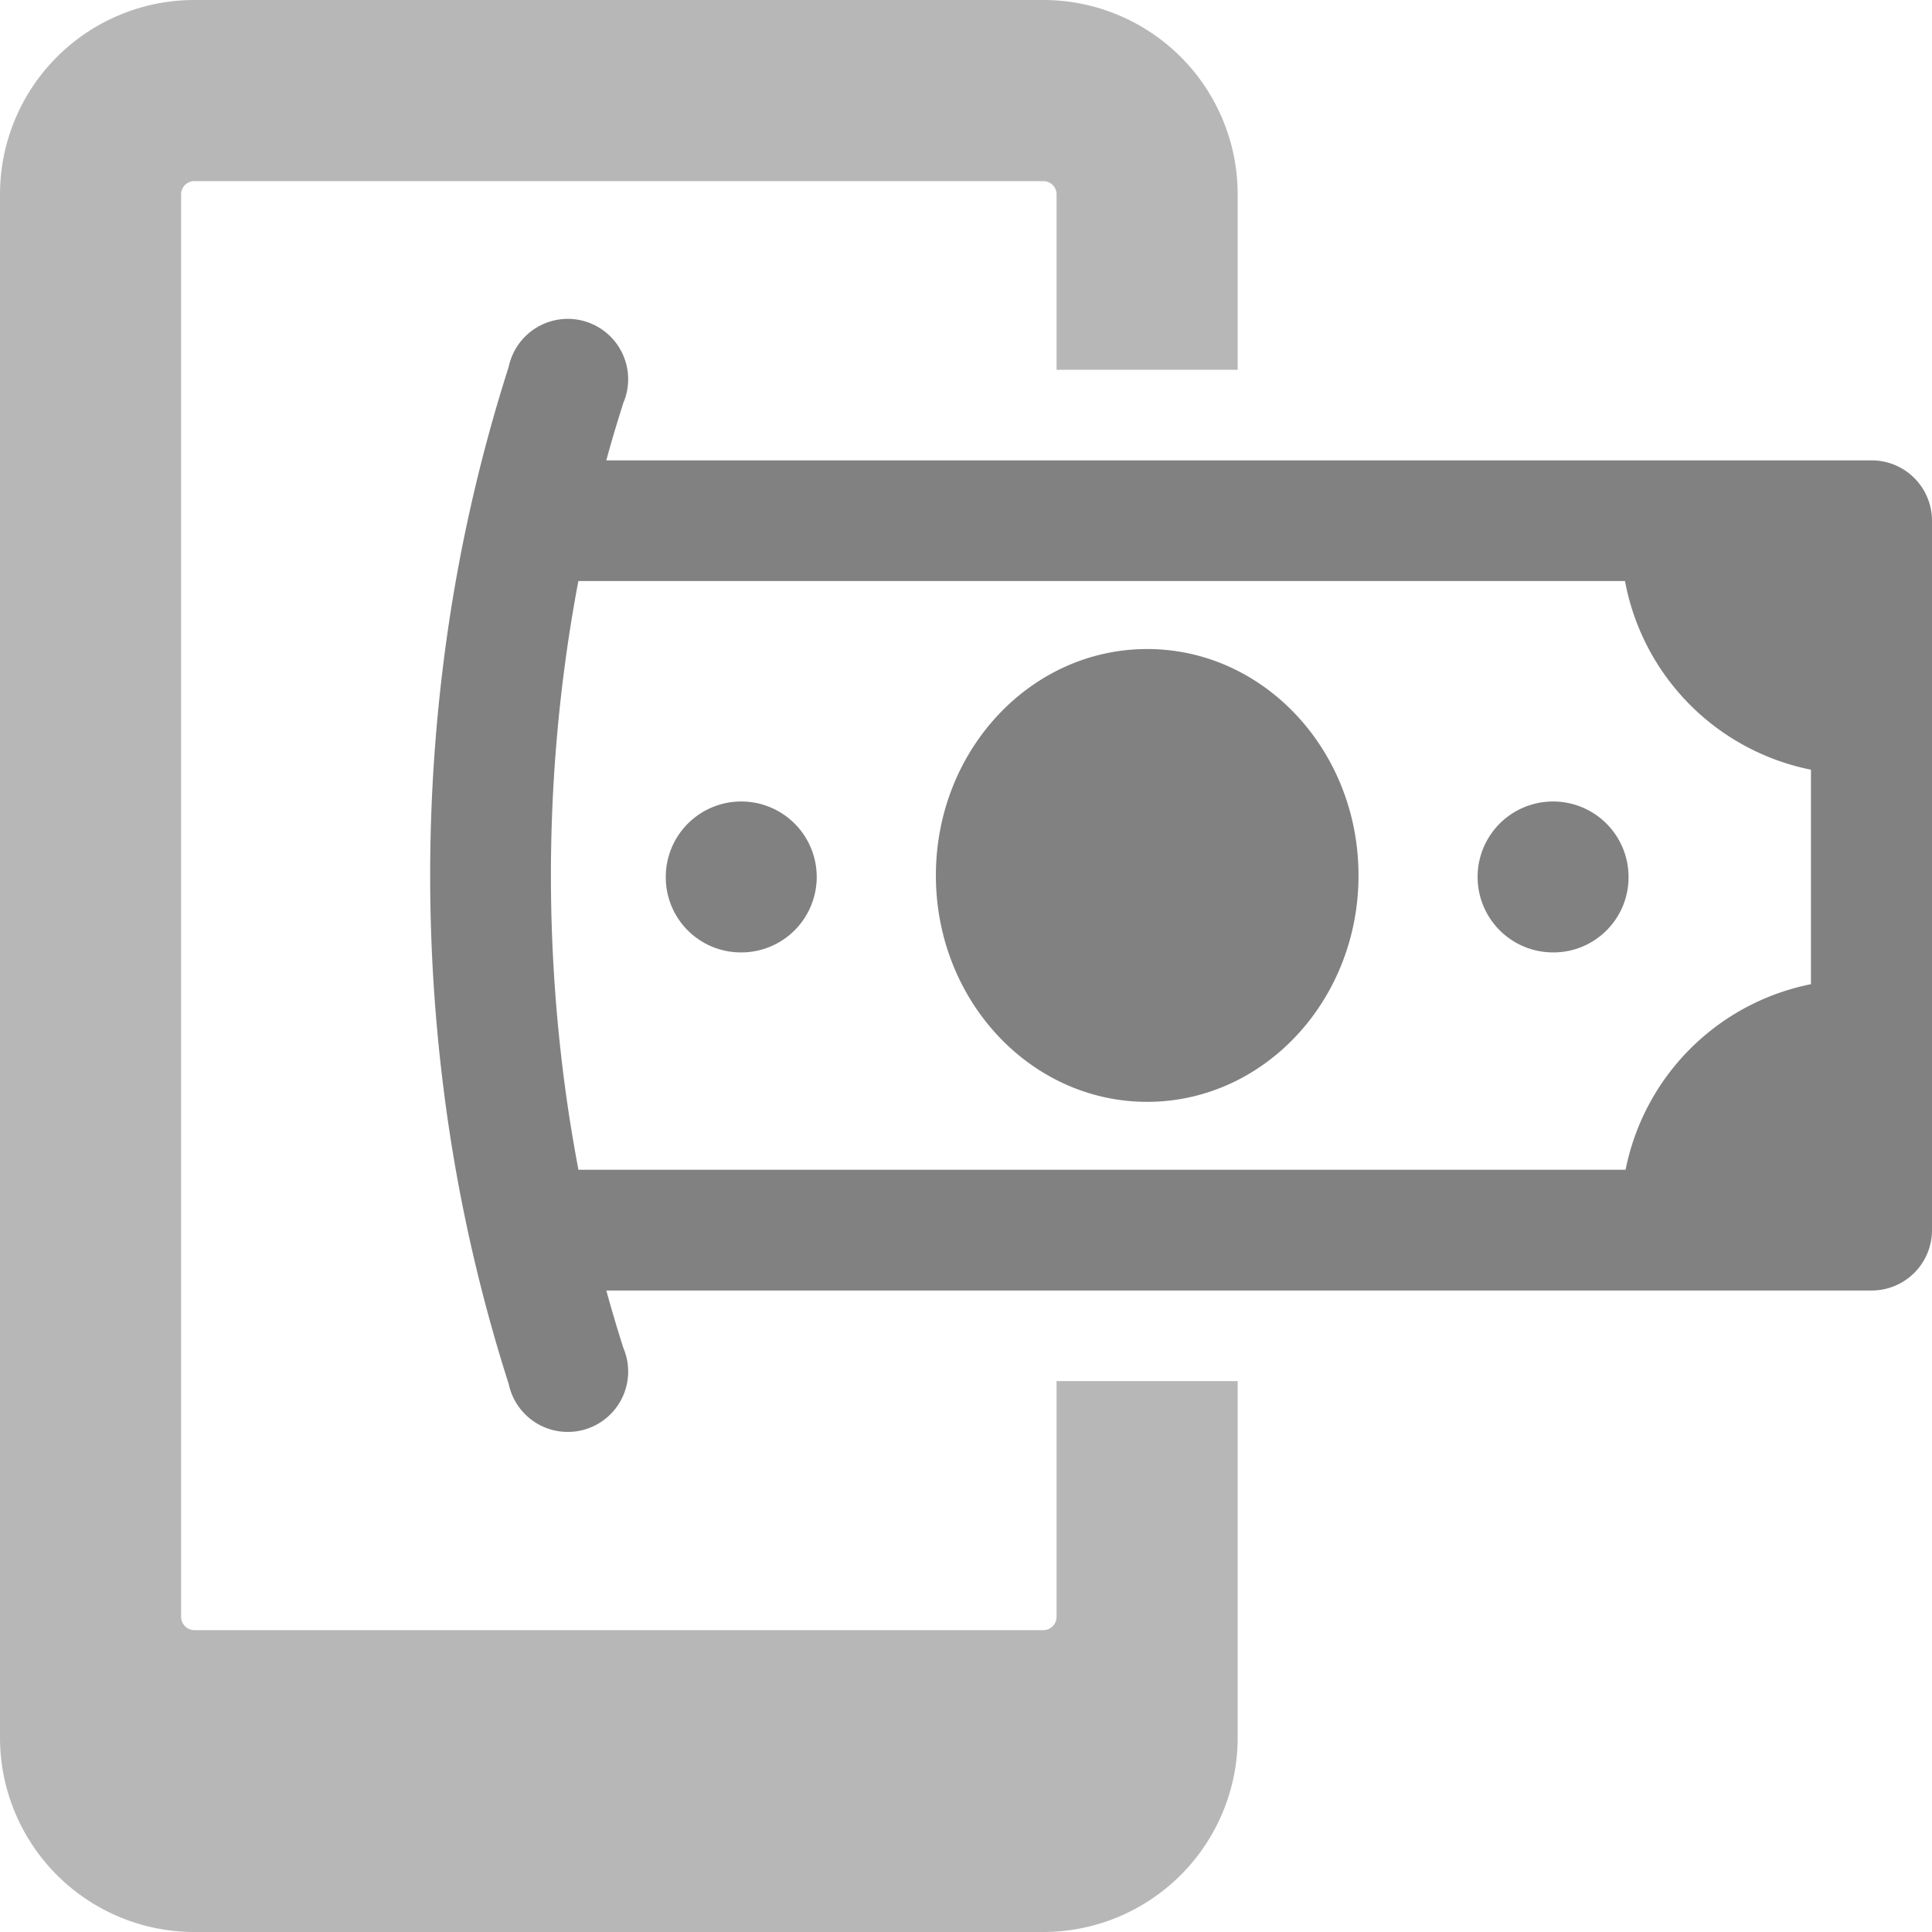
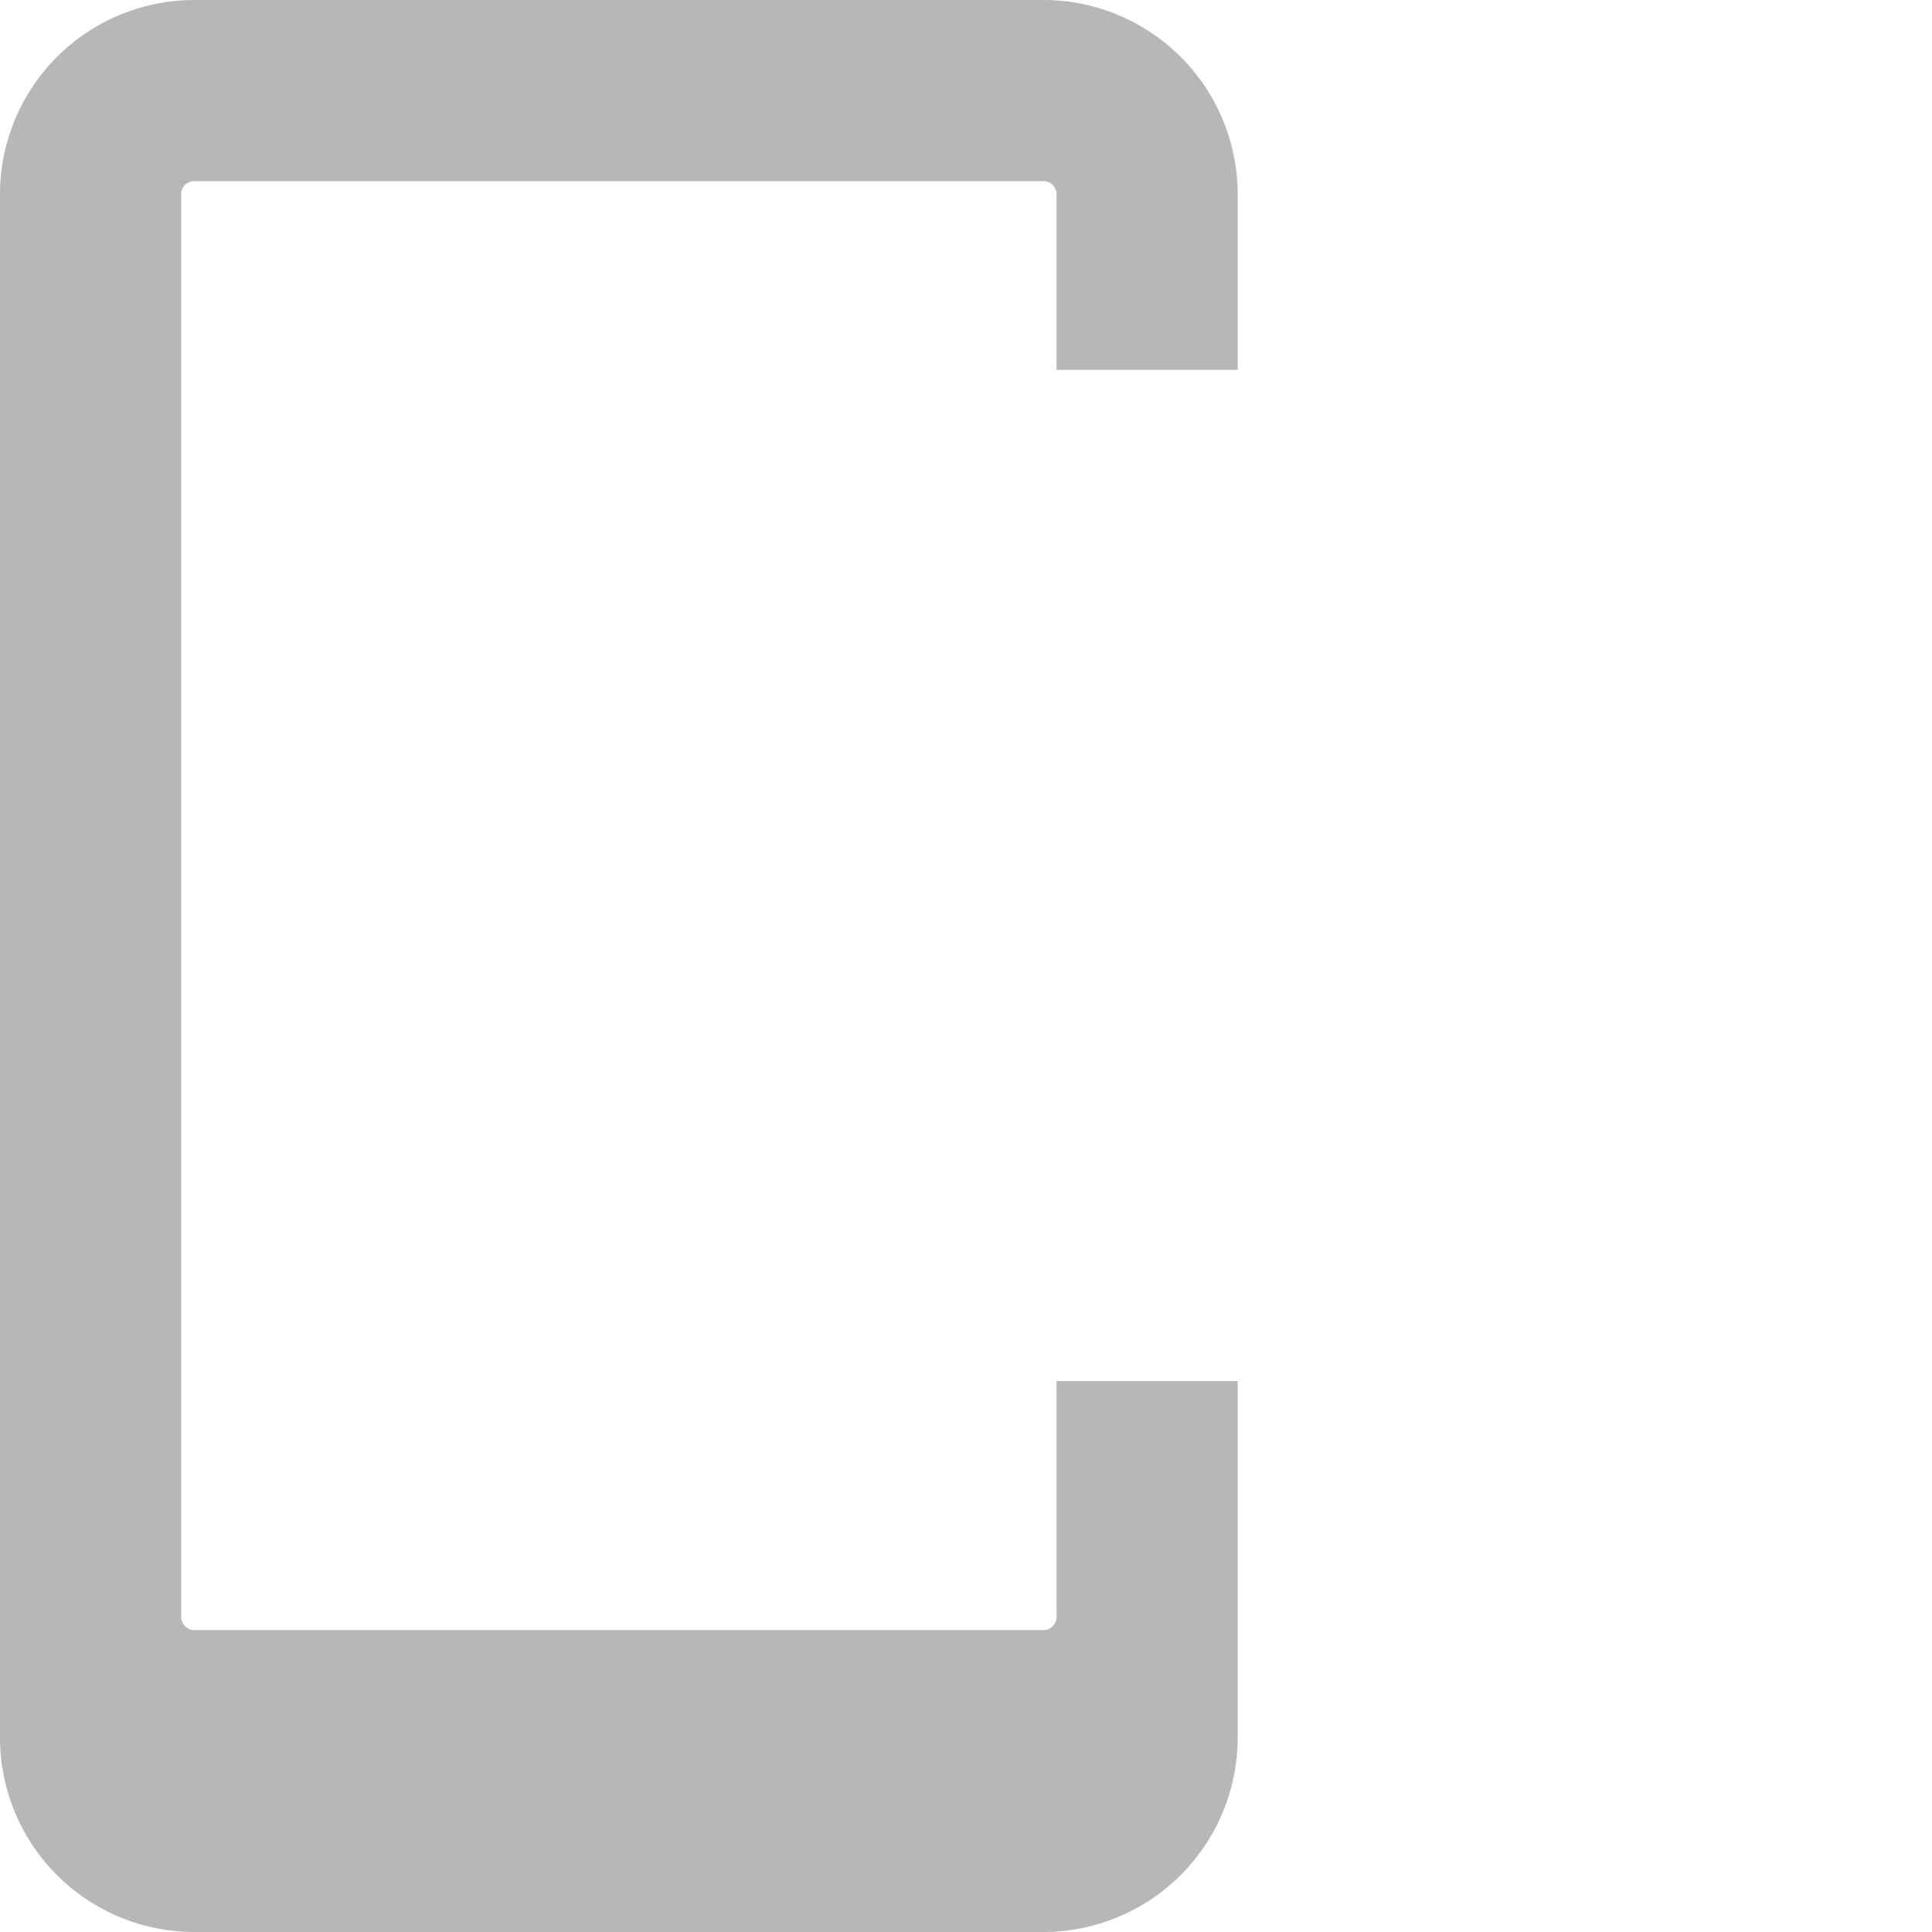
<svg xmlns="http://www.w3.org/2000/svg" id="Layer_1" data-name="Layer 1" viewBox="0 0 256 256">
  <defs>
    <style>.cls-1{fill:#b7b7b7;fill-rule:evenodd;}.cls-2{fill:#818181;}</style>
  </defs>
  <title>icon-mobile-online-banking</title>
-   <path class="cls-1" d="M1822.6,385.74a25.77,25.77,0,0,1-25.71,25.72H1684.32a25.76,25.76,0,0,1-25.72-25.72V181.17a25.76,25.76,0,0,1,25.72-25.71h112.57a25.76,25.76,0,0,1,25.71,25.71v23.29h-24V181.17a1.75,1.75,0,0,0-1.71-1.71H1684.32a1.75,1.75,0,0,0-1.72,1.71V369.74a1.76,1.76,0,0,0,1.72,1.72h112.57a1.76,1.76,0,0,0,1.71-1.72V338.46h24v47.28Z" transform="translate(-1658.6 -155.46)" />
+   <path class="cls-1" d="M1822.6,385.74a25.77,25.77,0,0,1-25.71,25.72H1684.32a25.76,25.76,0,0,1-25.72-25.72V181.17a25.76,25.76,0,0,1,25.72-25.71h112.57a25.76,25.76,0,0,1,25.71,25.71v23.29h-24V181.17a1.75,1.75,0,0,0-1.71-1.71H1684.32a1.75,1.75,0,0,0-1.72,1.71V369.74a1.76,1.76,0,0,0,1.72,1.72h112.57a1.76,1.76,0,0,0,1.71-1.72V338.46h24v47.28" transform="translate(-1658.6 -155.46)" />
  <path class="cls-1" d="M1736.6,399.46a8,8,0,0,1,0-16h8a8,8,0,0,1,0,16Z" transform="translate(-1658.6 -155.46)" />
-   <path class="cls-2" d="M1735.24,310.46H1874a31.29,31.29,0,0,1,24.56-24.59V257.45a31.33,31.33,0,0,1-24.64-25H1735.24c-.45,2.34-.85,4.71-1.22,7.1a211.39,211.39,0,0,0,0,63.79q.56,3.58,1.22,7.11Zm21.47-28.8a10,10,0,1,0-9.89-10,9.95,9.95,0,0,0,9.89,10Zm53.9,19.8c15.46,0,28-13.44,28-30s-12.54-30-28-30-28,13.43-28,30,12.53,30,28,30Zm53.89-19.8a10,10,0,1,1,9.89-10,9.95,9.95,0,0,1-9.89,10Zm-125.56-65.2H1906.6a8,8,0,0,1,8,8v94a8,8,0,0,1-8,8H1738.94c.7,2.56,1.46,5.09,2.25,7.59a8,8,0,1,1-15.18,4.81,217.8,217.8,0,0,1-7.8-33.13,226.36,226.36,0,0,1,0-68.55,217.8,217.8,0,0,1,7.8-33.13,8,8,0,1,1,15.18,4.81c-.79,2.5-1.55,5-2.25,7.6Z" transform="translate(-1658.6 -155.46)" />
</svg>